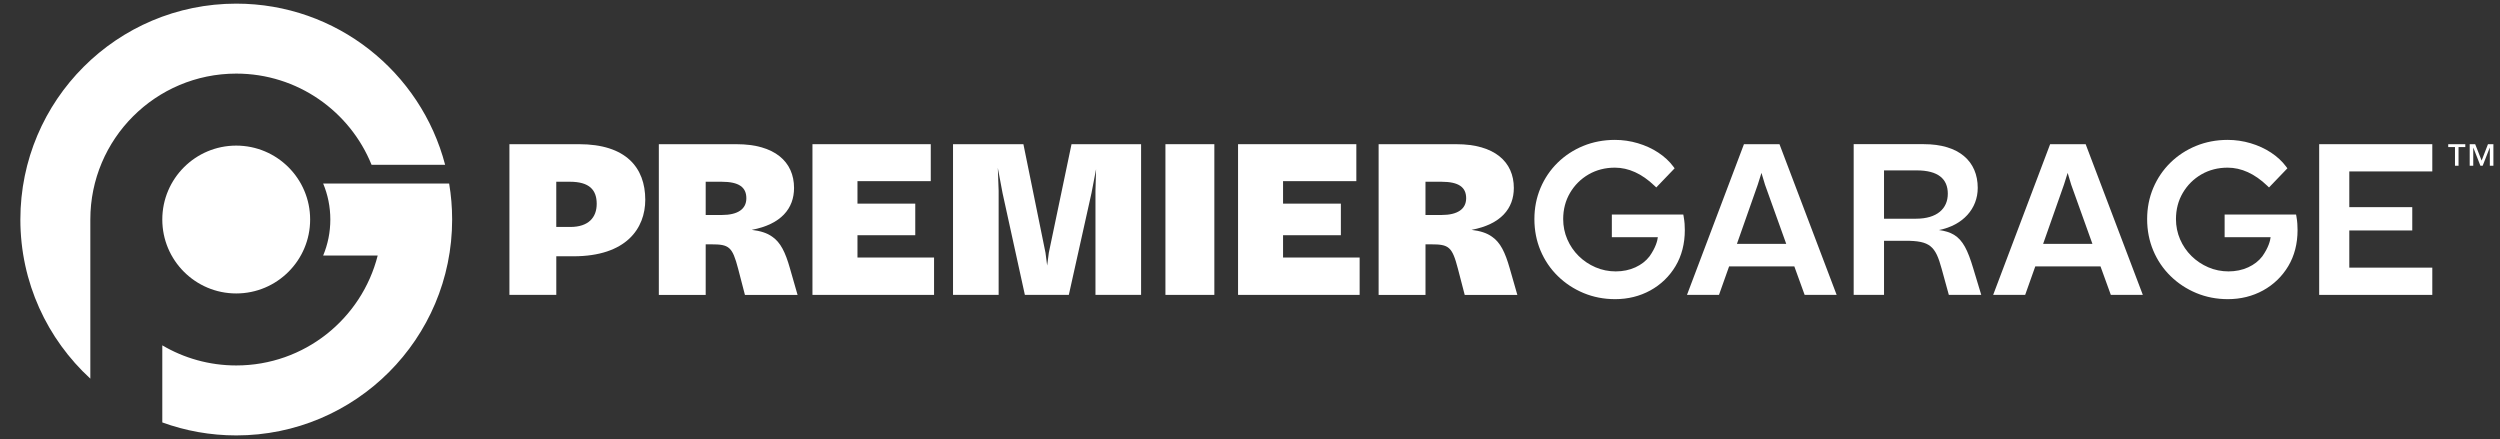
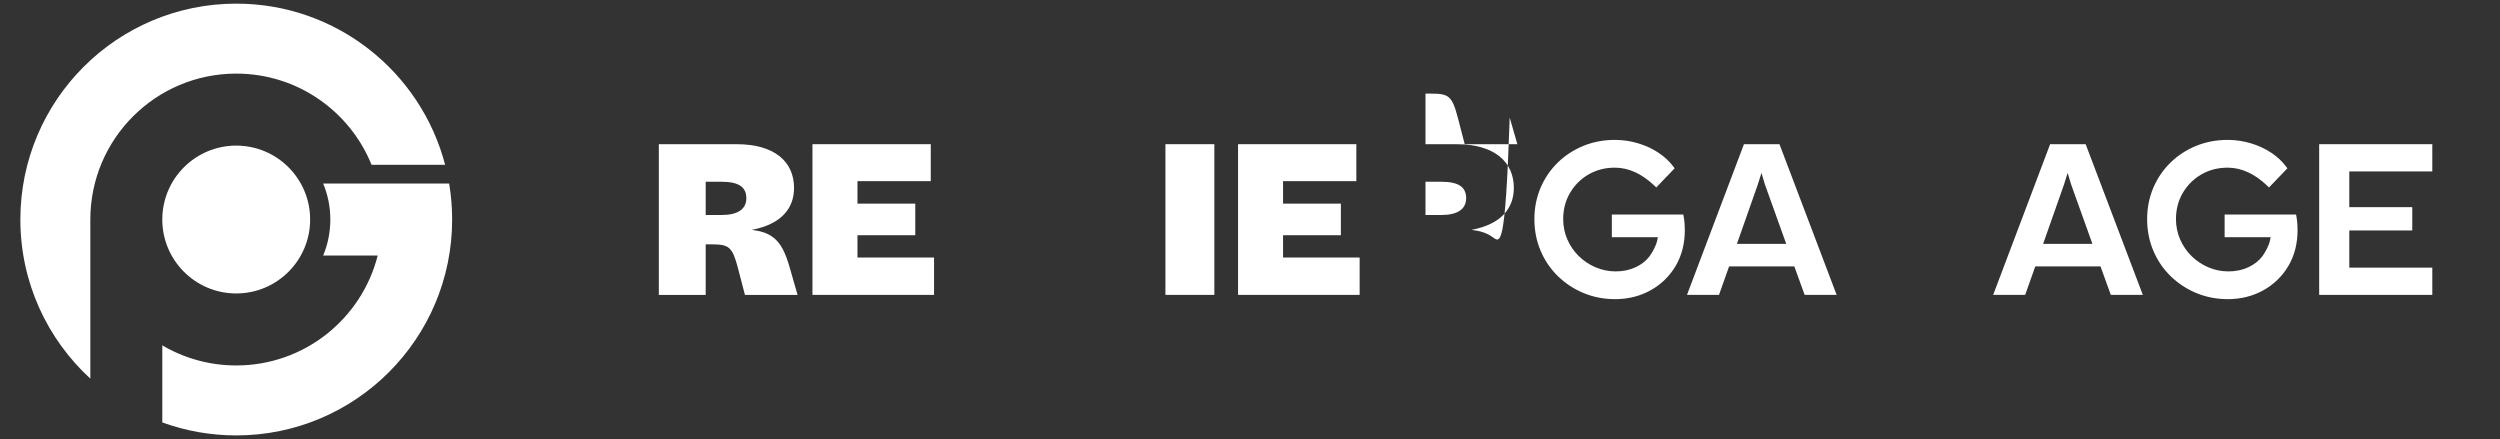
<svg xmlns="http://www.w3.org/2000/svg" version="1.1" x="0px" y="0px" viewBox="0 0 1250.65 219.65" style="enable-background:new 0 0 1250.65 219.65;" xml:space="preserve">
  <rect x="0" y="0" width="1250.65" height="219.65" fill="#333333" stroke="none" />
  <style type="text/css">
	.st0{fill:#FFFFFF;}
</style>
  <g>
    <g>
      <path class="st0" d="M118.19,36.82c-40.32,0-73,32.68-73,73v79.6c-21.51-19.75-35-48.1-35-79.6c0-59.65,48.35-108,108-108    c50.19,0,92.38,34.23,104.49,80.62h-36.8C175.05,55.69,148.83,36.82,118.19,36.82z" />
      <path class="st0" d="M226.19,109.82c0,59.65-48.35,108-108,108c-13,0-25.46-2.3-37-6.5v-38.56c10.85,6.39,23.49,10.06,37,10.06    c34.11,0,62.75-23.38,70.76-55h-27.28c2.31-5.54,3.58-11.62,3.58-18s-1.27-12.46-3.58-18h63.02    C225.68,97.67,226.19,103.69,226.19,109.82z" />
      <circle class="st0" cx="118.17" cy="109.82" r="36.98" />
    </g>
    <g>
      <path class="st0" d="M842.28,108.41l-0.19-1.07h-35.75v11.32h23.01c-0.2,1.7-1.02,5.15-4.17,9.59c-1.76,2.3-4.13,4.14-7.05,5.48    c-2.93,1.35-6.25,2.04-9.85,2.04c-3.54,0-6.94-0.69-10.1-2.05c-3.18-1.37-6.01-3.27-8.43-5.65c-2.42-2.38-4.33-5.2-5.7-8.37    c-1.36-3.16-2.05-6.55-2.05-10.09c0-4.84,1.15-9.26,3.43-13.13c2.28-3.88,5.4-6.98,9.28-9.23c3.88-2.24,8.3-3.38,13.14-3.38    c6.87,0,13.53,3.03,19.78,9.01l0.93,0.89l9.19-9.57l-0.65-0.88c-1.95-2.63-4.49-4.98-7.54-6.99c-3.03-2-6.46-3.57-10.19-4.68    c-3.73-1.11-7.6-1.67-11.51-1.67c-5.6,0-10.91,1.01-15.78,3c-4.87,1.99-9.19,4.82-12.85,8.4c-3.66,3.59-6.54,7.84-8.57,12.64    c-2.03,4.8-3.06,10.04-3.06,15.58c0,5.61,1.03,10.9,3.06,15.73c2.03,4.84,4.94,9.14,8.63,12.75c3.69,3.62,8.03,6.48,12.9,8.51    c4.87,2.03,10.18,3.06,15.78,3.06c6.43,0,12.37-1.47,17.63-4.36c5.27-2.9,9.51-6.99,12.6-12.15c3.09-5.17,4.65-11.24,4.65-18.05    c0-1-0.04-2.06-0.11-3.16C842.65,110.85,842.5,109.67,842.28,108.41z" />
      <path class="st0" d="M1148.83,108.41l-0.19-1.07h-35.75v11.32h23.01c-0.2,1.7-1.02,5.15-4.17,9.59c-1.76,2.3-4.13,4.14-7.05,5.48    c-2.93,1.35-6.25,2.04-9.85,2.04c-3.54,0-6.94-0.69-10.1-2.05c-3.18-1.37-6.01-3.27-8.43-5.65c-2.42-2.38-4.33-5.2-5.7-8.37    c-1.36-3.16-2.05-6.55-2.05-10.09c0-4.84,1.15-9.26,3.43-13.13c2.28-3.88,5.4-6.98,9.28-9.23c3.88-2.24,8.29-3.38,13.13-3.38    c6.87,0,13.53,3.03,19.78,9.01l0.93,0.89l9.19-9.57l-0.65-0.88c-1.95-2.63-4.49-4.98-7.54-6.99c-3.03-2-6.46-3.57-10.19-4.68    c-3.73-1.11-7.6-1.67-11.51-1.67c-5.6,0-10.91,1.01-15.78,3c-4.87,1.99-9.19,4.82-12.85,8.4c-3.66,3.59-6.54,7.84-8.58,12.64    c-2.03,4.8-3.06,10.04-3.06,15.58c0,5.61,1.03,10.9,3.06,15.73c2.03,4.84,4.94,9.14,8.63,12.75c3.69,3.62,8.03,6.48,12.9,8.51    c4.87,2.03,10.18,3.06,15.78,3.06c6.43,0,12.37-1.47,17.63-4.36c5.27-2.9,9.51-6.99,12.6-12.15c3.09-5.17,4.65-11.24,4.65-18.05    c0-1-0.04-2.06-0.11-3.16C1149.2,110.85,1149.05,109.67,1148.83,108.41z" />
-       <path class="st0" d="M289.64,72.13h-34.8v75.39h23.45v-19.31h8.57c26.44,0,35.94-13.94,35.94-28.3    C322.79,83.9,313.19,72.13,289.64,72.13z M285.3,113.54h-7.02V90.92h6.81c9.81,0,13.42,4.13,13.42,11.05    C298.52,108.79,294.39,113.54,285.3,113.54z" />
      <path class="st0" d="M386.29,118.4c-2.58-1.86-5.89-2.89-10.23-3.41c14.77-2.79,21.17-10.74,21.17-20.96    c0-13.11-9.71-21.89-28.71-21.89h-38.93v75.39h23.44v-25.3h2.79c8.89,0,10.54,1.14,13.43,12.18l3.41,13.12h26.33l-3.82-13.32    C392.9,126.24,390.52,121.28,386.29,118.4z M361.09,107.55h-8.06V90.92h7.95c8.78,0,12.39,2.79,12.39,8.26    C373.38,104.56,369.15,107.55,361.09,107.55z" />
      <polygon class="st0" points="428.96,117.67 457.87,117.67 457.87,101.87 428.96,101.87 428.96,90.62 465.62,90.62 465.62,72.13     406.44,72.13 406.44,147.52 467.27,147.52 467.27,128.83 428.96,128.83   " />
-       <polygon class="st0" points="524.68,126.45 523.85,132.85 523.02,126.45 511.97,72.13 476.76,72.13 476.76,147.52 499.58,147.52     499.58,95.47 499.17,84 501.54,96.61 512.7,147.52 534.69,147.52 546.05,96.5 548.32,84.63 548.02,95.47 548.02,147.52     570.84,147.52 570.84,72.13 536.04,72.13   " />
      <rect x="583.02" y="72.13" class="st0" width="24.47" height="75.39" />
      <polygon class="st0" points="641.86,117.67 670.78,117.67 670.78,101.87 641.86,101.87 641.86,90.62 678.52,90.62 678.52,72.13     619.35,72.13 619.35,147.52 680.17,147.52 680.17,128.83 641.86,128.83   " />
-       <path class="st0" d="M746.36,118.4c-2.58-1.86-5.89-2.89-10.22-3.41c14.77-2.79,21.17-10.74,21.17-20.96    c0-13.11-9.71-21.89-28.71-21.89h-38.93v75.39h23.45v-25.3h2.79c8.88,0,10.54,1.14,13.42,12.18l3.41,13.12h26.33l-3.82-13.32    C752.97,126.24,750.59,121.28,746.36,118.4z M721.16,107.55h-8.05V90.92h7.95c8.78,0,12.4,2.79,12.4,8.26    C733.45,104.56,729.21,107.55,721.16,107.55z" />
+       <path class="st0" d="M746.36,118.4c-2.58-1.86-5.89-2.89-10.22-3.41c14.77-2.79,21.17-10.74,21.17-20.96    c0-13.11-9.71-21.89-28.71-21.89h-38.93h23.45v-25.3h2.79c8.88,0,10.54,1.14,13.42,12.18l3.41,13.12h26.33l-3.82-13.32    C752.97,126.24,750.59,121.28,746.36,118.4z M721.16,107.55h-8.05V90.92h7.95c8.78,0,12.4,2.79,12.4,8.26    C733.45,104.56,729.21,107.55,721.16,107.55z" />
      <path class="st0" d="M872.43,72.13l-28.5,75.39h16.01l5.06-14.25h32.63l5.16,14.25h16.01l-28.6-75.39H872.43z M868.91,122.01    l10.43-29.64l1.85-5.88l1.76,5.88l10.63,29.64H868.91z" />
-       <path class="st0" d="M977.51,117.46c-2.06-1.24-4.44-1.96-7.54-2.38c12.08-2.38,19.41-10.74,19.41-21.07    c0-13.32-9.4-21.89-26.95-21.89h-35.11v75.39h15.18v-27.06h10.74c12.19,0,14.98,2.58,18.07,13.94l3.61,13.12h16.22l-4.03-13.32    C984.43,125.21,981.95,120.15,977.51,117.46z M958.51,109.41H942.5V85.24h16.32c10.74,0,15.59,4.24,15.59,11.67    C974.41,104.35,969.04,109.41,958.51,109.41z" />
      <path class="st0" d="M1025.6,72.13l-28.5,75.39h16.01l5.06-14.25h32.63l5.16,14.25h16.01l-28.6-75.39H1025.6z M1022.09,122.01    l10.43-29.64l1.85-5.88l1.76,5.88l10.63,29.64H1022.09z" />
      <polygon class="st0" points="1216.78,85.76 1216.78,72.13 1160.19,72.13 1160.19,147.52 1216.78,147.52 1216.78,133.89     1175.26,133.89 1175.26,115.29 1206.76,115.29 1206.76,103.63 1175.26,103.63 1175.26,85.76   " />
    </g>
    <g>
-       <path class="st0" d="M1229.91,73.57v9.35h-1.78v-9.35h-3.38v-1.44h8.54v1.44H1229.91z M1245.56,82.92v-9.01h-0.05l-3.53,9.01    h-1.13l-3.53-9.01h-0.05v9.01h-1.78V72.13h2.75l3.22,8.19l3.17-8.19h2.72v10.79H1245.56z" />
-     </g>
+       </g>
  </g>
</svg>